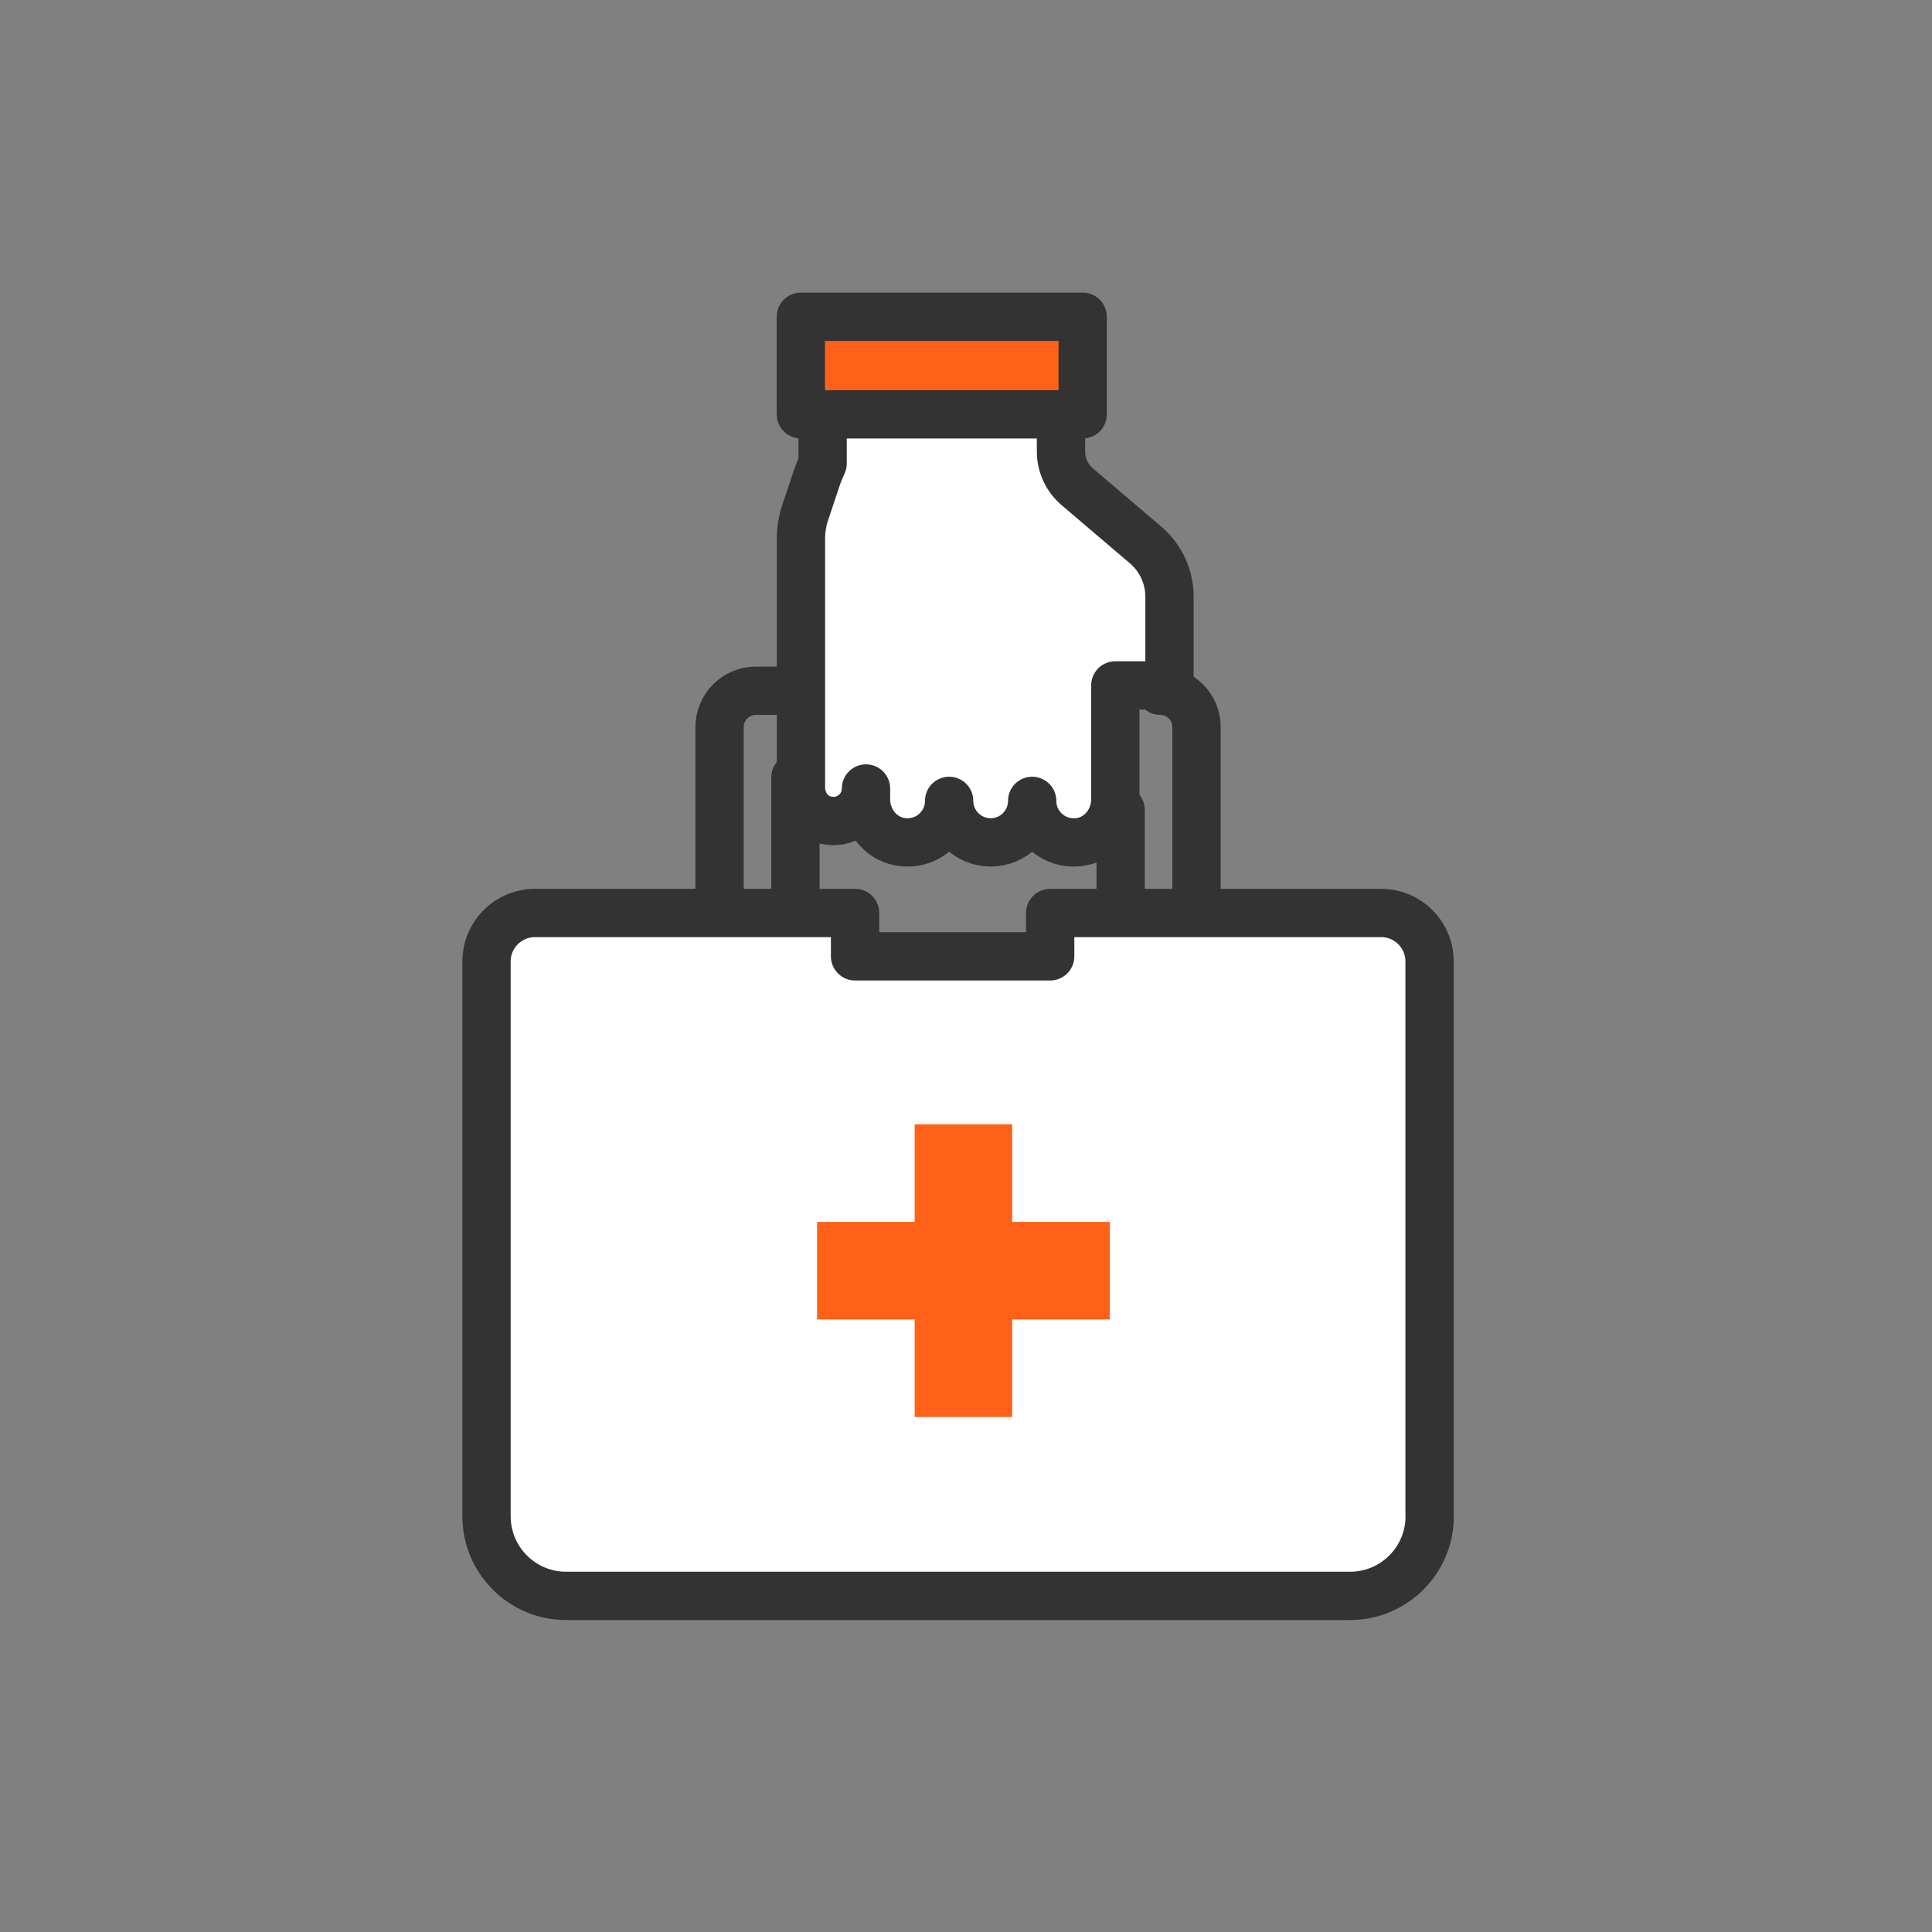
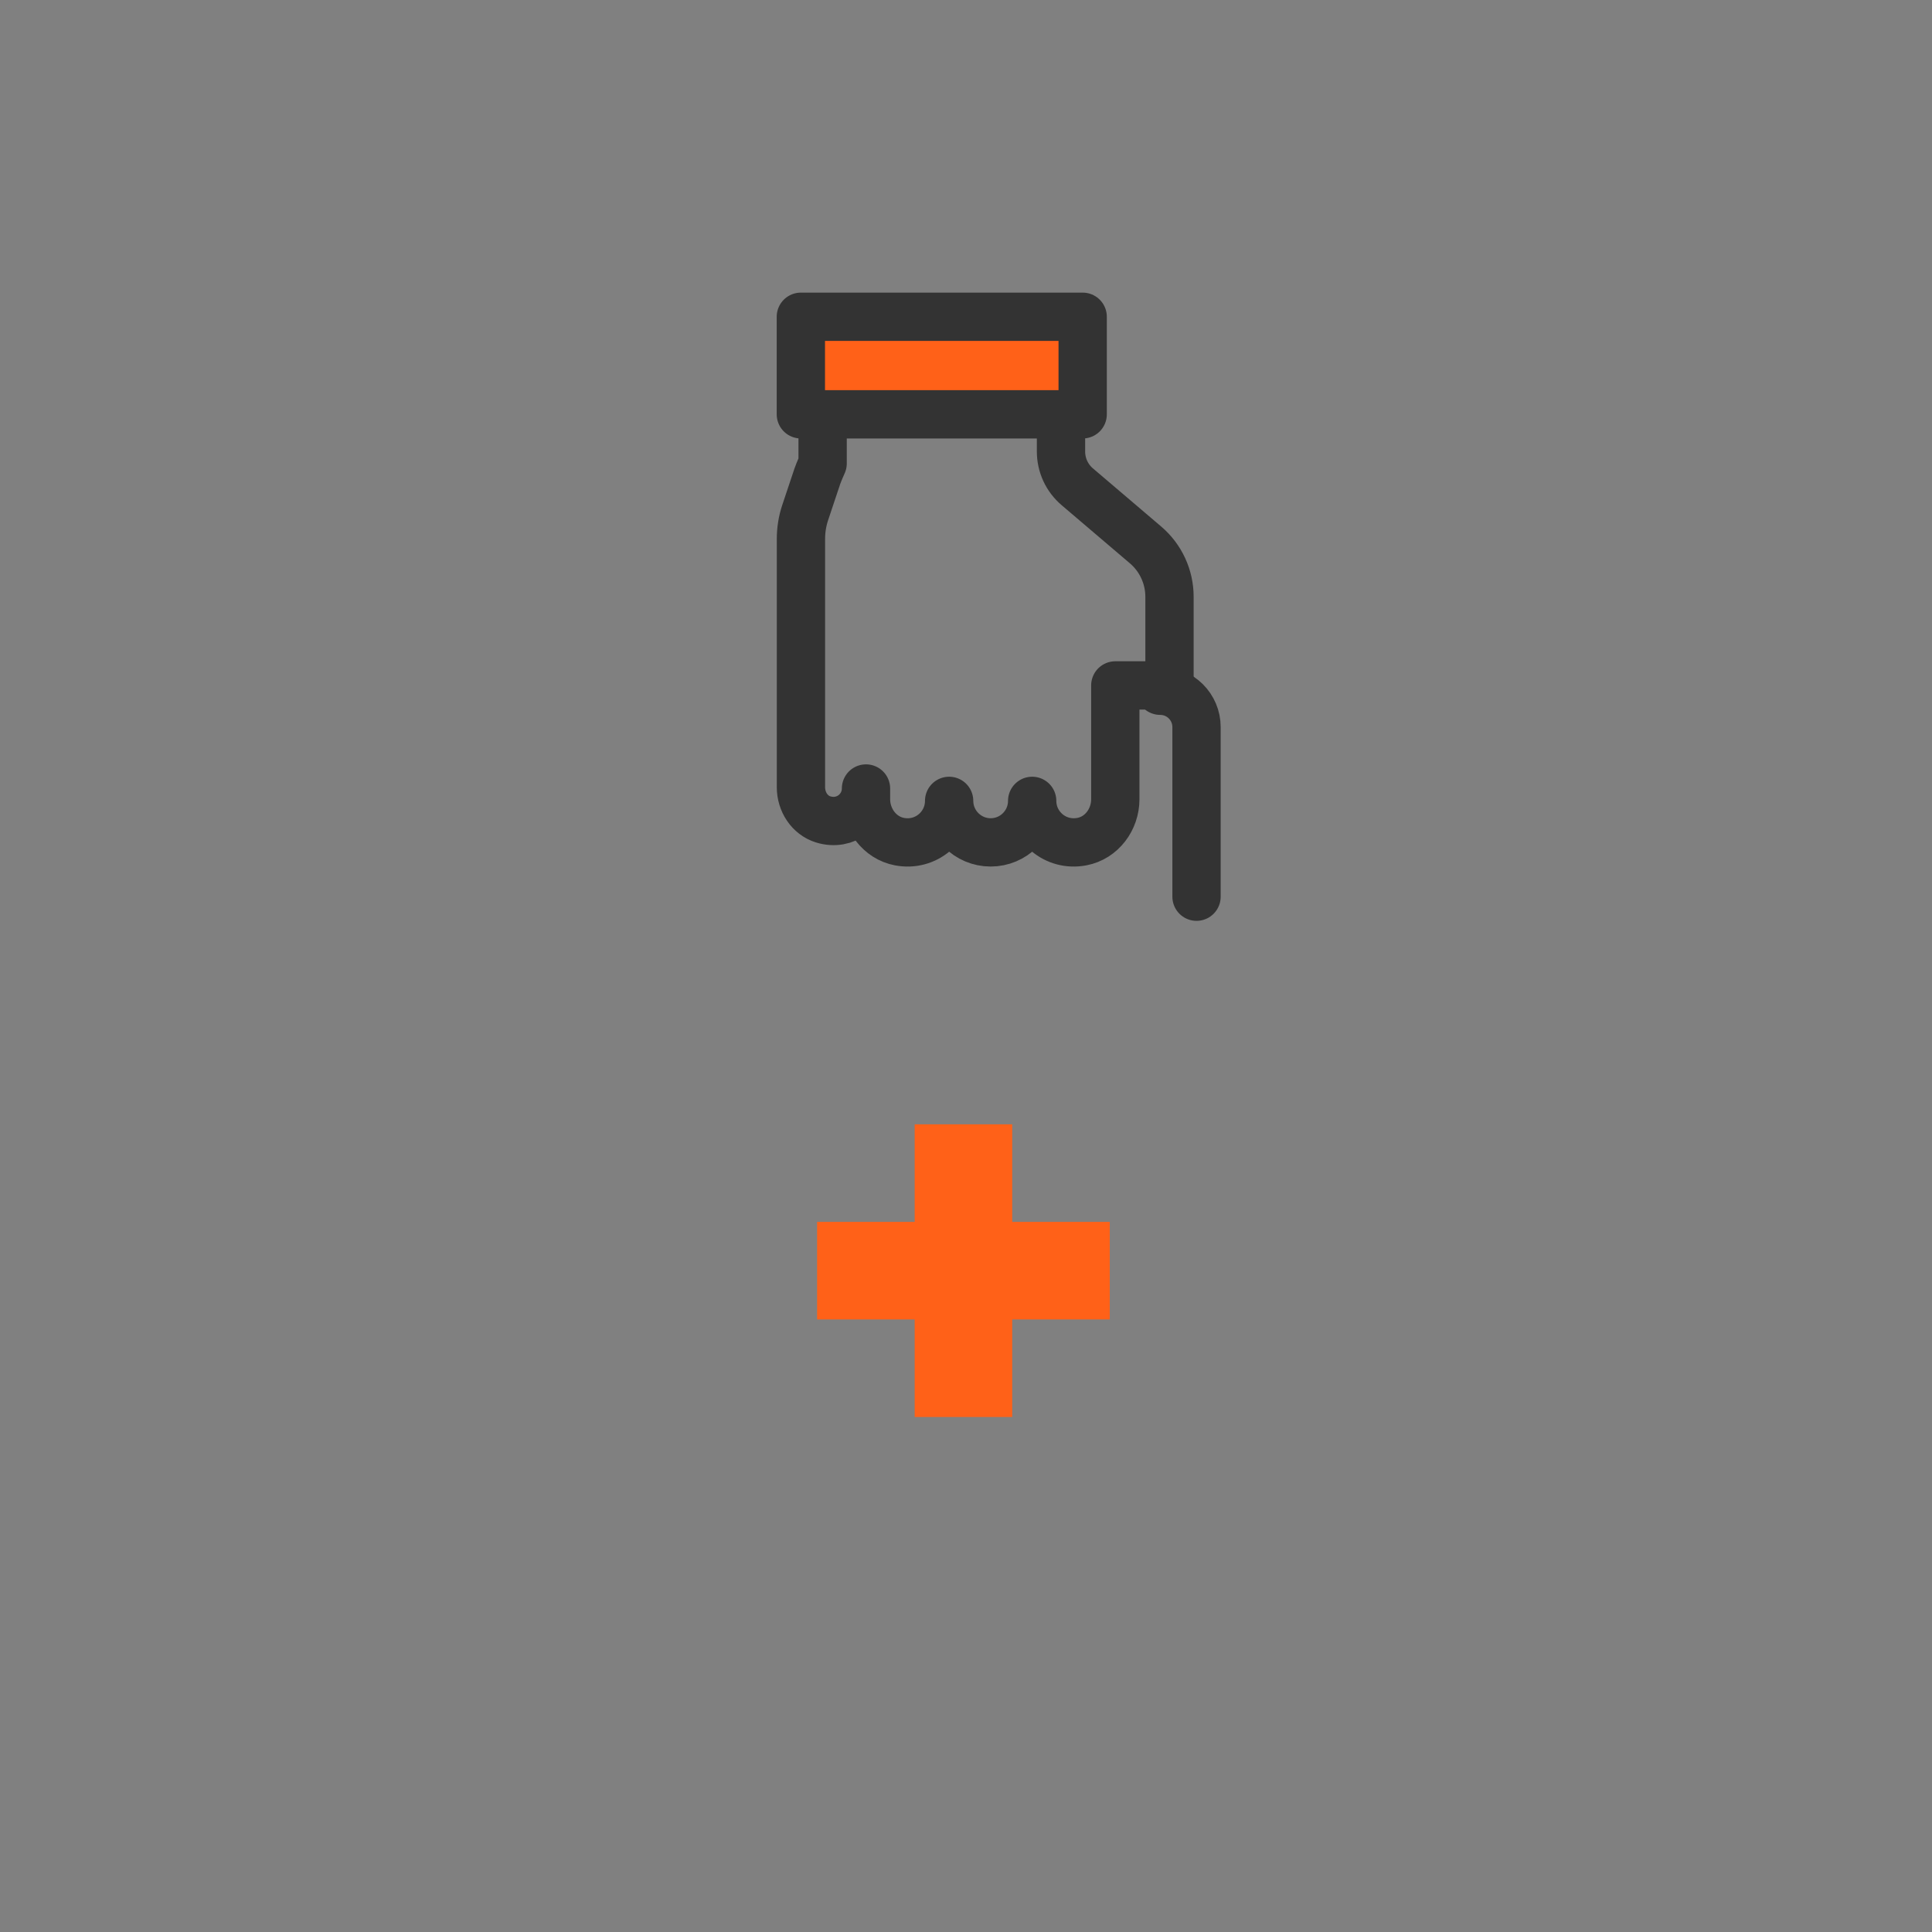
<svg xmlns="http://www.w3.org/2000/svg" width="100" height="100" viewBox="0 0 100 100" fill="none">
  <rect x="0" y="0" width="100" height="100" fill="#808080" stroke="none" />
-   <path d="M41.172 35.753H39.124C38.086 35.753 37.245 36.594 37.245 37.633V46.413" stroke="#333333" stroke-width="2.5" stroke-linecap="round" stroke-linejoin="round" />
  <path d="M61.932 46.413V37.633C61.932 36.594 61.09 35.753 60.052 35.753" stroke="#333333" stroke-width="2.5" stroke-linecap="round" stroke-linejoin="round" />
-   <path d="M41.172 40.241V46.413" stroke="#333333" stroke-width="2.5" stroke-linecap="round" stroke-linejoin="round" />
-   <path d="M58.004 46.414V41.926" stroke="#333333" stroke-width="2.5" stroke-linecap="round" stroke-linejoin="round" />
-   <path d="M73.994 78.479V49.764C73.994 48.378 72.872 47.256 71.487 47.256H54.357V49.5H44.258V47.256H27.69C26.304 47.256 25.182 48.378 25.182 49.764V78.479C25.182 80.757 27.028 82.603 29.306 82.603H69.876C72.154 82.603 74 80.757 74 78.479H73.994Z" fill="white" stroke="#333333" stroke-width="2.5" stroke-linecap="round" stroke-linejoin="round" />
  <path d="M57.442 63.245H52.392V58.195H47.343V63.245H42.293V68.294H47.343V73.344H52.392V68.294H57.442V63.245Z" fill="#FF6118" />
-   <path d="M54.917 21.445V23.37C54.917 24.077 55.226 24.744 55.764 25.199L59.294 28.206C60.079 28.874 60.533 29.856 60.533 30.888V35.477H57.728V41.369C57.728 42.412 57.027 43.366 56 43.562C54.626 43.826 53.425 42.777 53.425 41.453C53.425 42.642 52.46 43.602 51.276 43.602C50.092 43.602 49.127 42.637 49.127 41.453C49.127 42.777 47.926 43.826 46.552 43.562C45.531 43.366 44.824 42.412 44.824 41.369V40.813C44.824 41.913 43.763 42.771 42.608 42.412C41.901 42.194 41.457 41.492 41.457 40.752V27.892C41.457 27.432 41.53 26.972 41.676 26.534L42.304 24.655C42.377 24.441 42.579 23.987 42.579 23.987V21.445" fill="white" />
  <path d="M54.917 21.445V23.37C54.917 24.077 55.226 24.744 55.764 25.199L59.294 28.206C60.079 28.874 60.533 29.856 60.533 30.888V35.477H57.728V41.369C57.728 42.412 57.027 43.366 56 43.562C54.626 43.826 53.425 42.777 53.425 41.453C53.425 42.642 52.46 43.602 51.276 43.602C50.092 43.602 49.127 42.637 49.127 41.453C49.127 42.777 47.926 43.826 46.552 43.562C45.531 43.366 44.824 42.412 44.824 41.369V40.813C44.824 41.913 43.763 42.771 42.608 42.412C41.901 42.194 41.457 41.492 41.457 40.752V27.892C41.457 27.432 41.53 26.972 41.676 26.534L42.304 24.655C42.377 24.441 42.579 23.987 42.579 23.987V21.445" stroke="#333333" stroke-width="2.5" stroke-linecap="round" stroke-linejoin="round" />
  <path d="M41.452 21.445L56.039 21.445V16.396H41.452V21.445Z" fill="#FF6118" stroke="#333333" stroke-width="2.5" stroke-linecap="round" stroke-linejoin="round" />
</svg>